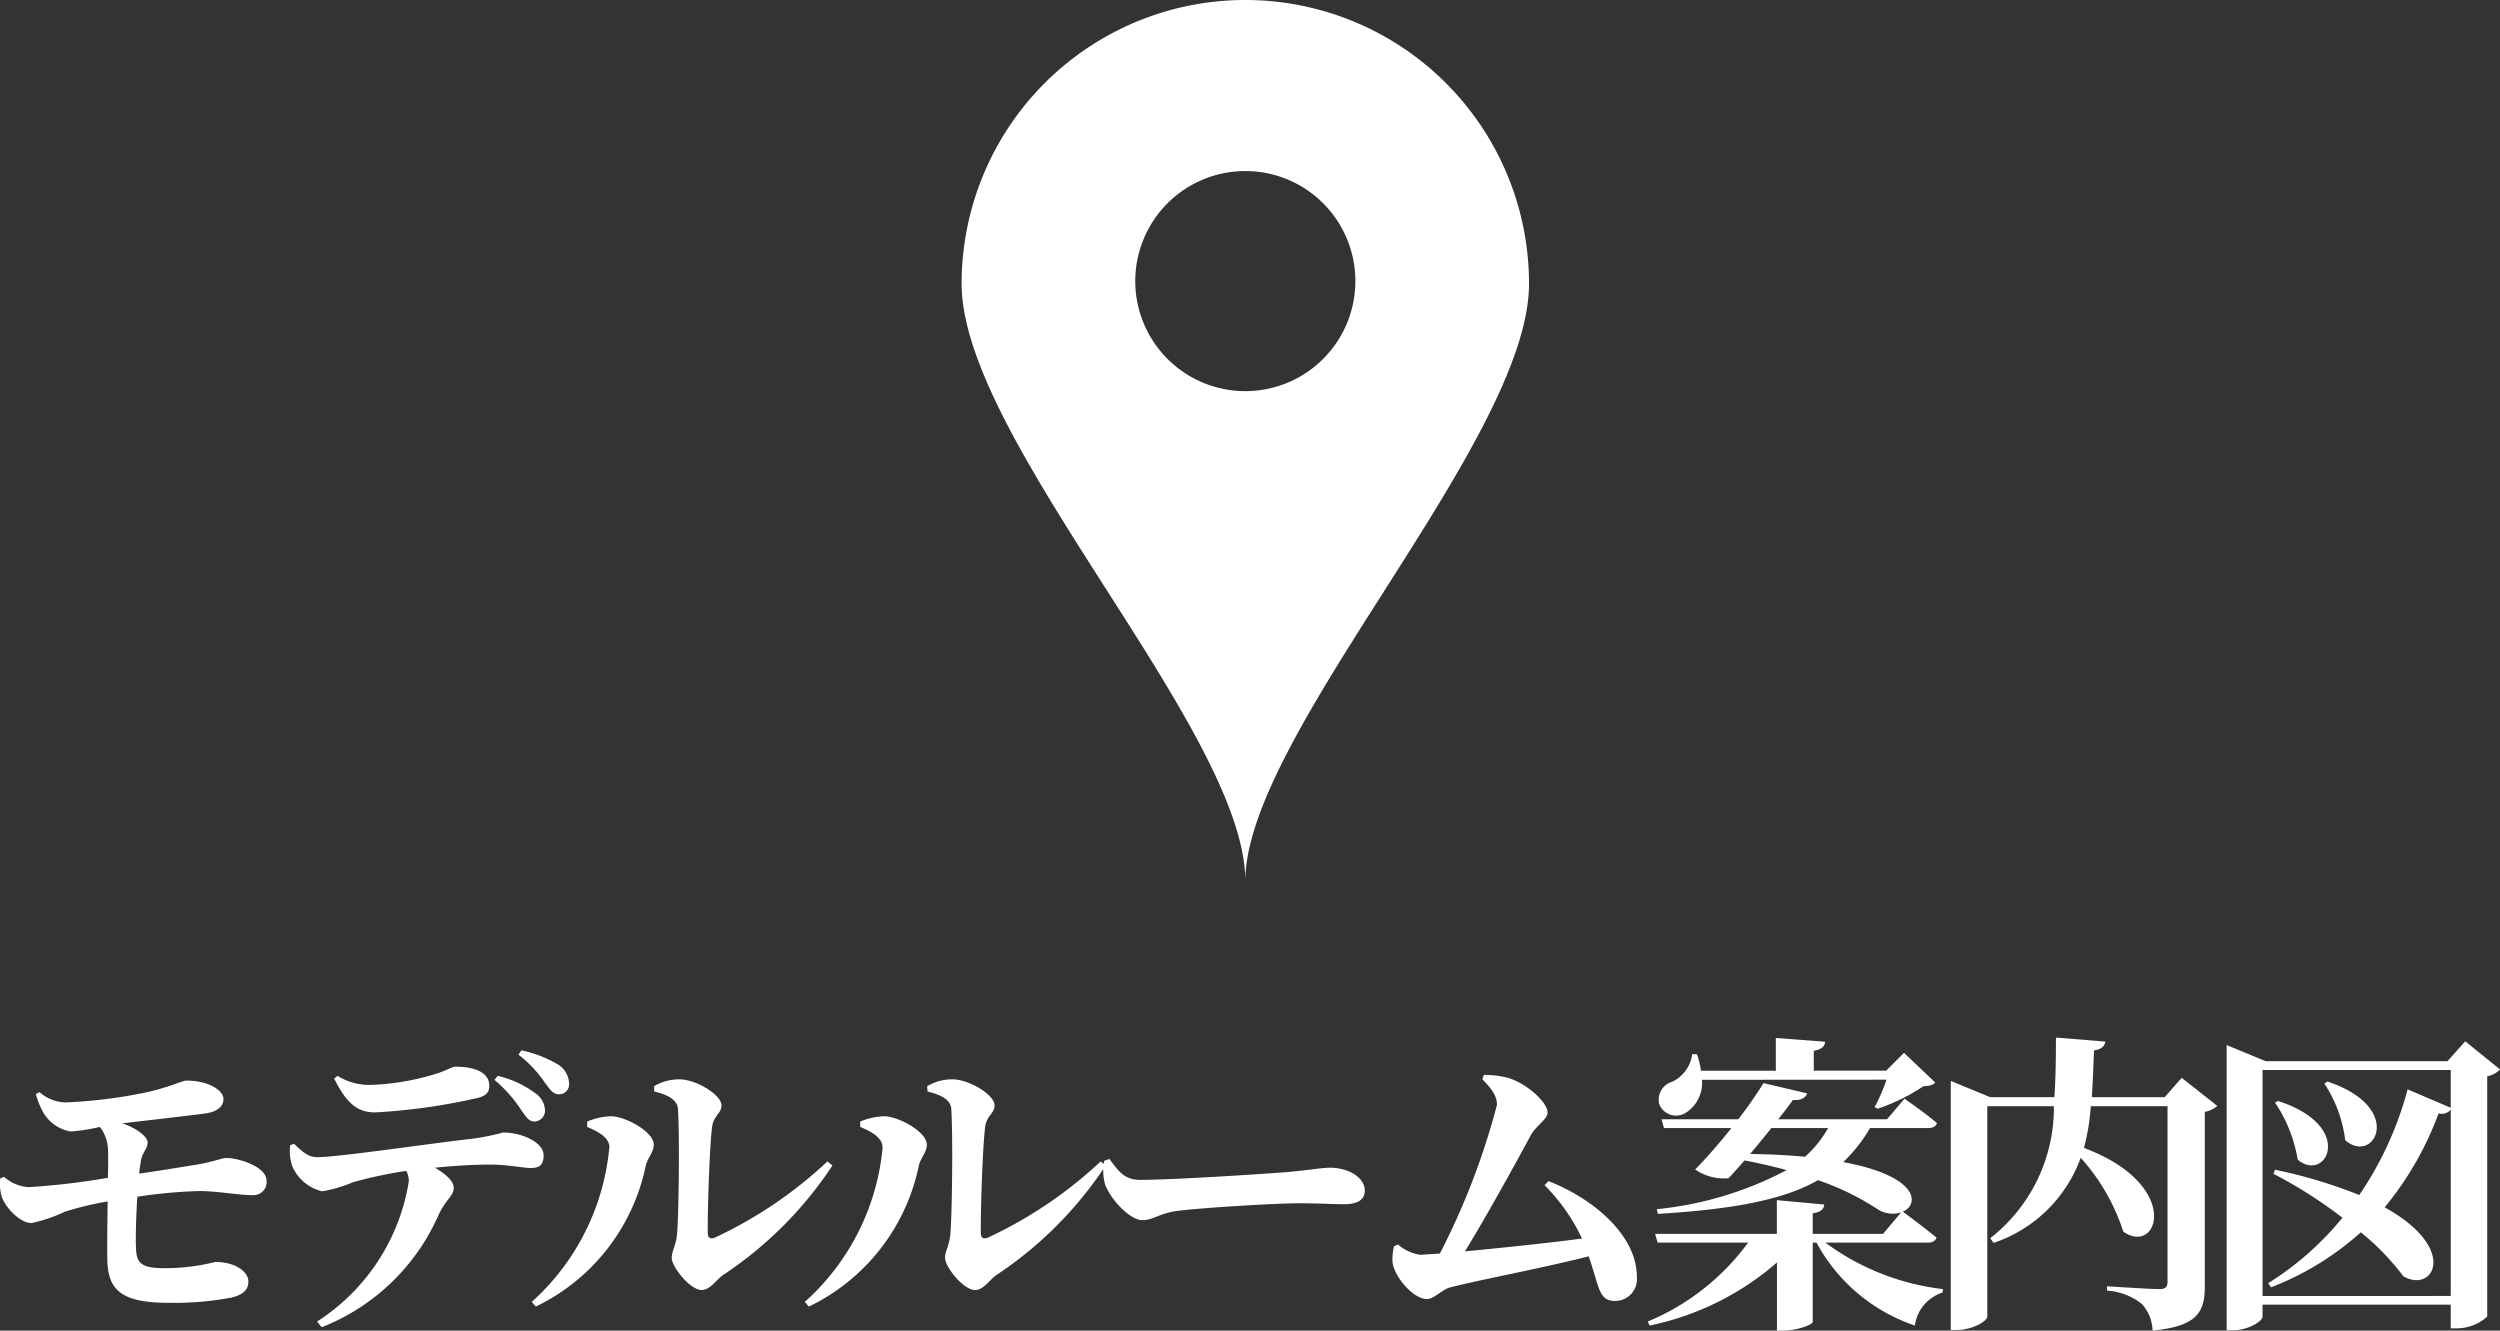
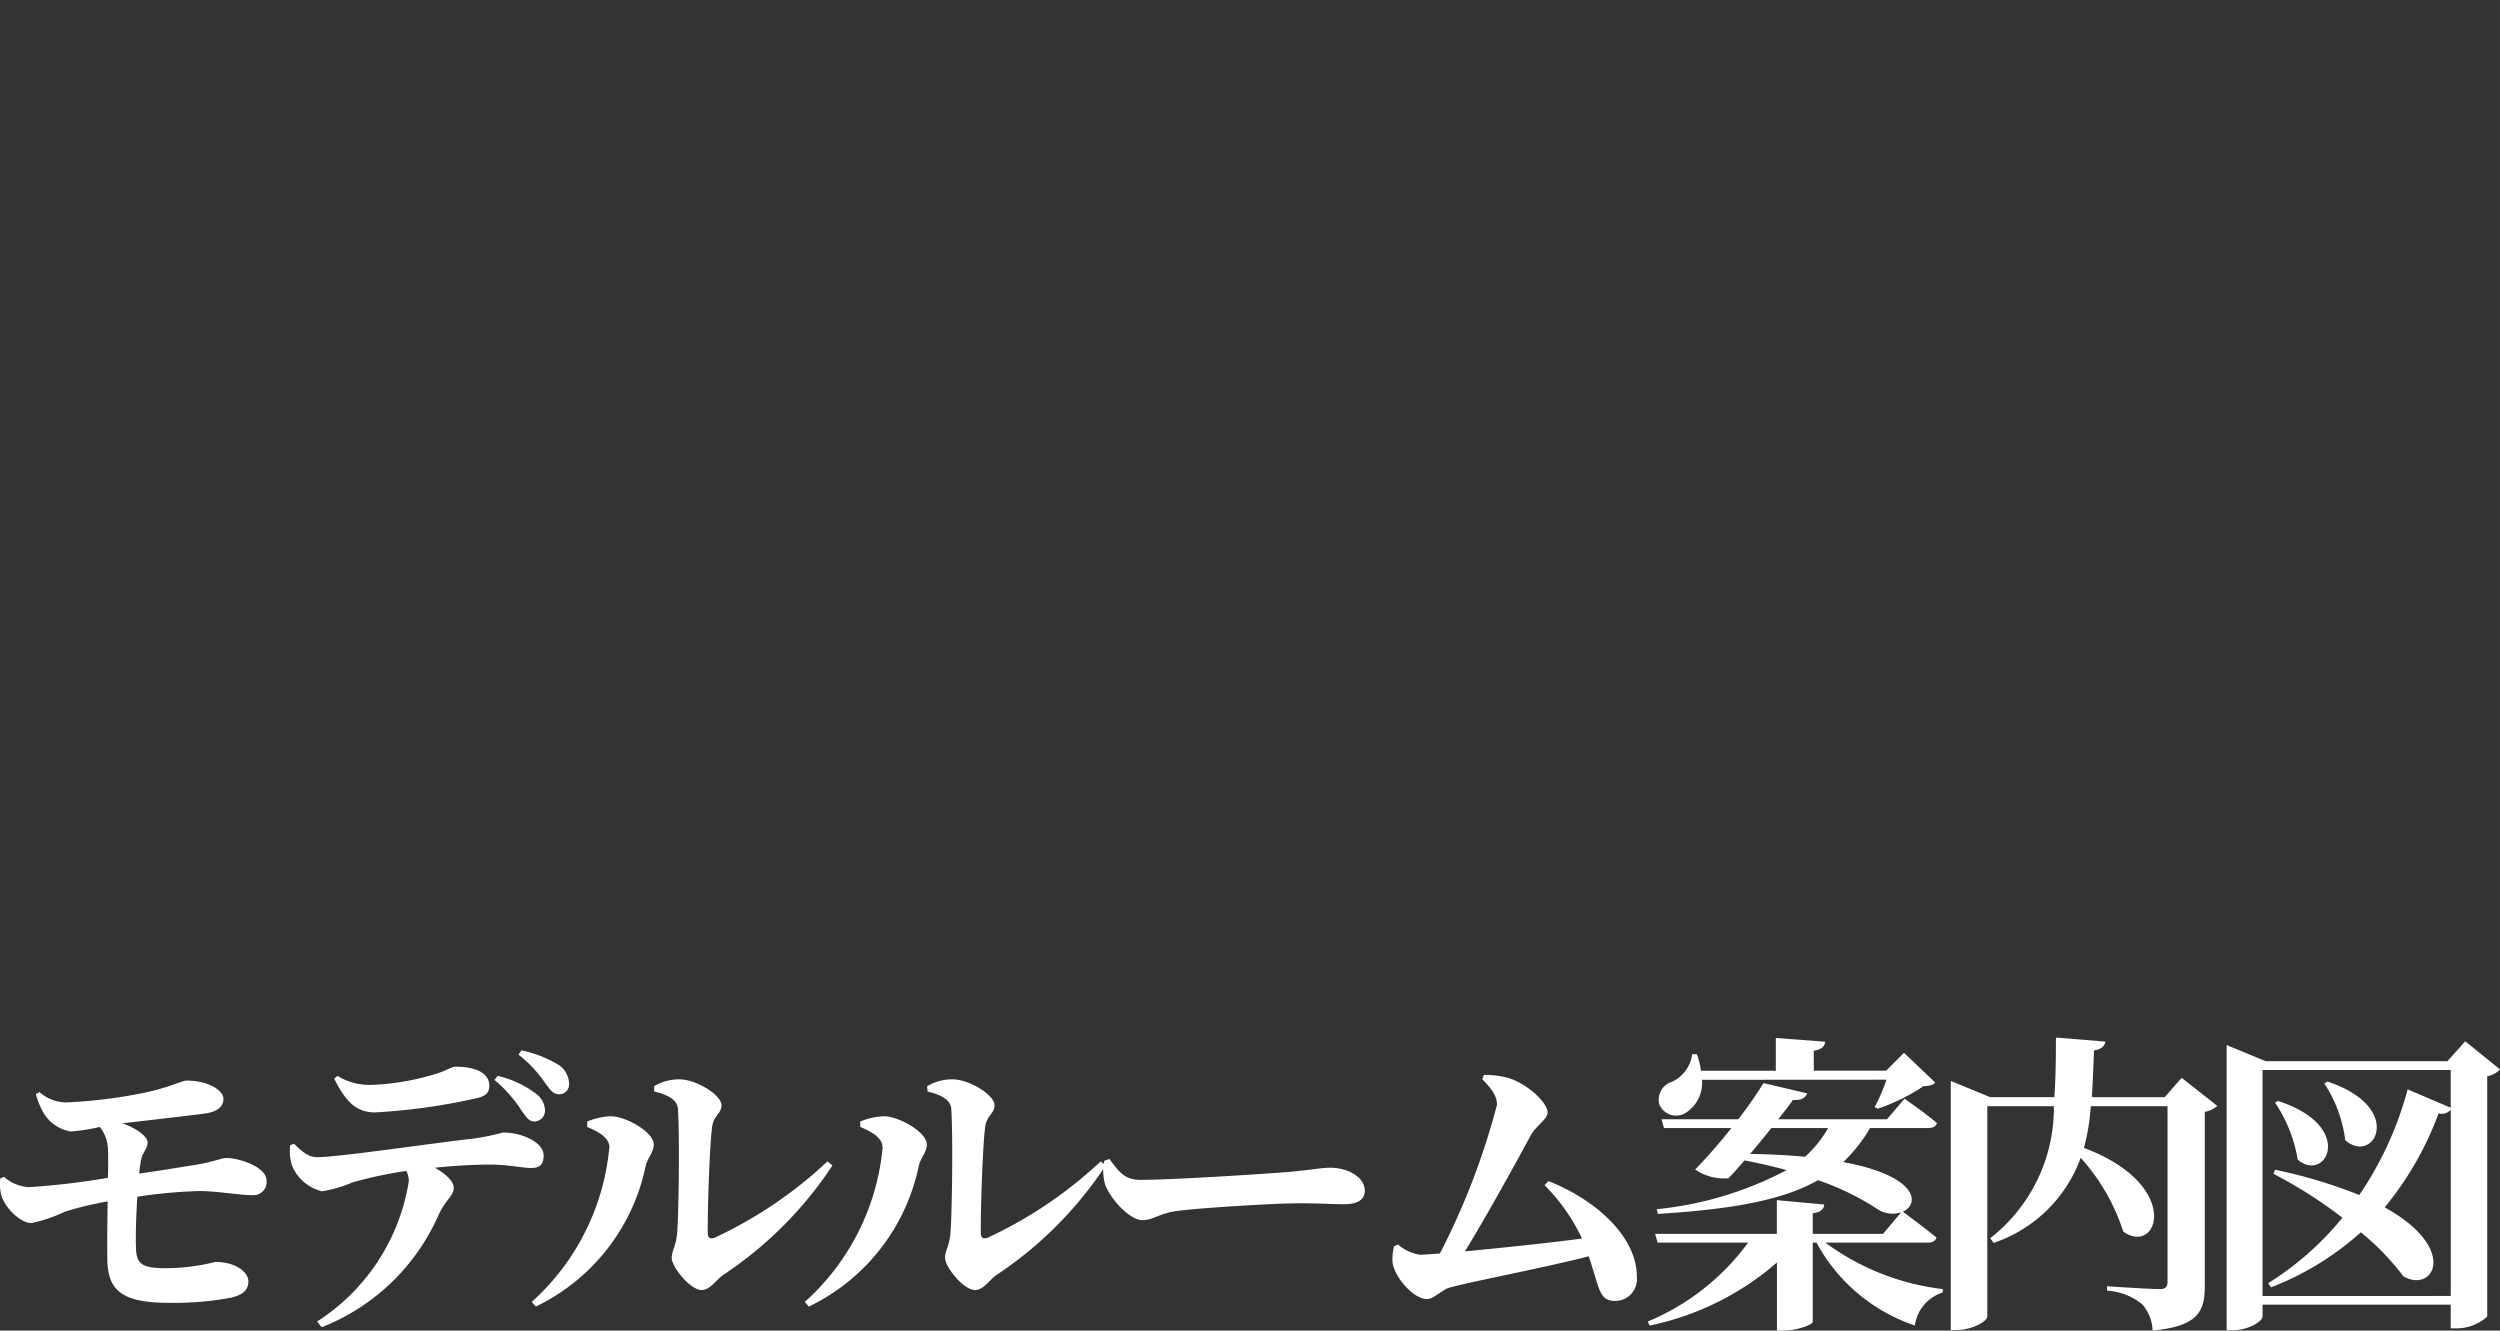
<svg xmlns="http://www.w3.org/2000/svg" width="88.12" height="46.901" viewBox="0 0 88.12 46.901">
  <rect x="0" y="0" width="88.12" height="46.901" fill="#333333" stroke="none" />
  <defs>
    <clipPath id="clip-path">
-       <rect id="長方形_31" data-name="長方形 31" width="20" height="31.055" fill="#fff" />
-     </clipPath>
+       </clipPath>
  </defs>
  <g id="sp_nav_modelmap" transform="translate(-3.105 -675.078)">
    <g id="icon_map" transform="translate(37 678.078)">
      <g id="グループ_13" data-name="グループ 13" transform="translate(0 -3)" clip-path="url(#clip-path)">
-         <path id="パス_42" data-name="パス 42" d="M10,0A10,10,0,0,0,0,10c0,5.528,10,15.773,10,21.055C10,25.9,20,15.528,20,10A10,10,0,0,0,10,0m0,13.787a3.879,3.879,0,1,1,3.879-3.879A3.879,3.879,0,0,1,10,13.787" transform="translate(0)" fill="#fff" />
+         <path id="パス_42" data-name="パス 42" d="M10,0A10,10,0,0,0,0,10c0,5.528,10,15.773,10,21.055C10,25.9,20,15.528,20,10A10,10,0,0,0,10,0m0,13.787A3.879,3.879,0,0,1,10,13.787" transform="translate(0)" fill="#fff" />
      </g>
    </g>
    <path id="パス_321" data-name="パス 321" d="M-42.631-7.359a2.789,2.789,0,0,0,.22.572,1.383,1.383,0,0,0,1.012.748A6.6,6.6,0,0,0-40.376-6.2a1.351,1.351,0,0,1,.286.77c.011.2.011.572,0,1.023a25.987,25.987,0,0,1-2.794.33,1.447,1.447,0,0,1-.869-.363l-.132.055a1.615,1.615,0,0,0,.055.66c.176.44.671.913,1.045.913a5.309,5.309,0,0,0,1.177-.4A11.674,11.674,0,0,1-40.1-3.575c-.011.792-.022,1.617-.011,2.09C-40.079-.5-39.672,0-37.967,0a10.992,10.992,0,0,0,2.244-.187c.341-.088.583-.231.583-.572,0-.319-.44-.682-1.166-.682a7.213,7.213,0,0,1-1.793.22c-.8,0-.979-.176-1-.66-.022-.4,0-1.144.044-1.859a17.518,17.518,0,0,1,2.189-.2c.638,0,1.452.154,1.892.143a.458.458,0,0,0,.473-.517c0-.484-.99-.792-1.408-.792-.154,0-.418.121-1.023.231-.429.066-1.21.2-2.057.319a4.616,4.616,0,0,1,.077-.528c.055-.231.22-.352.22-.572,0-.187-.352-.484-.891-.671.946-.11,2.376-.275,2.882-.341s.682-.275.682-.517c0-.319-.561-.649-1.3-.649-.154,0-.627.253-1.54.44a17.585,17.585,0,0,1-2.706.33,1.422,1.422,0,0,1-.935-.363ZM-32.115-7.9c.4.781.748,1.188,1.441,1.188a21.515,21.515,0,0,0,3.575-.5c.352-.077.451-.22.451-.44,0-.44-.462-.671-1.188-.671-.154,0-.319.154-.858.3a8.7,8.7,0,0,1-2.112.341A2.138,2.138,0,0,1-32-8Zm-1.551,2.343a1.708,1.708,0,0,0,.066.726,1.537,1.537,0,0,0,1.056.9,4.766,4.766,0,0,0,1.089-.319,15.209,15.209,0,0,1,1.881-.4.777.777,0,0,1,.088.374A7.219,7.219,0,0,1-32.72.66l.165.2A7.489,7.489,0,0,0-28.43-3.113c.253-.539.528-.66.528-.935,0-.242-.264-.473-.66-.715.748-.077,1.452-.11,1.936-.11.627,0,1.188.121,1.43.121.3,0,.462-.088.462-.451,0-.44-.737-.8-1.43-.8a8.344,8.344,0,0,1-1.089.22c-1.485.165-4.708.649-5.456.649-.341,0-.539-.209-.825-.473Zm7.2-2.3a4.735,4.735,0,0,1,.946,1.067c.176.242.264.4.462.4a.386.386,0,0,0,.374-.374.764.764,0,0,0-.33-.616A3.627,3.627,0,0,0-26.351-8Zm.847-.891a4.361,4.361,0,0,1,.924.979c.2.264.286.418.506.418a.352.352,0,0,0,.352-.4.82.82,0,0,0-.407-.66A4.269,4.269,0,0,0-25.515-8.9Zm4.785,1.3c.517.121.814.308.836.616.066,1.067.022,3.872-.033,4.411-.044.44-.187.583-.187.836,0,.319.649,1.133,1.056,1.133.308,0,.517-.374.77-.539a13.614,13.614,0,0,0,3.839-3.85l-.176-.143A15.144,15.144,0,0,1-18.695-2.3c-.165.066-.253.011-.253-.165-.011-.781.066-3.1.154-3.74.055-.407.33-.462.33-.759,0-.363-.891-.913-1.485-.913a1.7,1.7,0,0,0-.891.242Zm-1.584,1.969A8.336,8.336,0,0,1-25.152-.033l.143.165a7.1,7.1,0,0,0,3.872-4.95c.055-.275.286-.484.286-.759,0-.451-.99-.99-1.5-1a2.4,2.4,0,0,0-.847.187V-6.2C-22.82-6.039-22.413-5.83-22.413-5.478ZM-11.2-7.447c.517.121.814.308.836.616.066,1.067.022,3.872-.033,4.411-.044.44-.187.583-.187.836,0,.319.649,1.133,1.056,1.133.308,0,.517-.374.77-.539A13.614,13.614,0,0,0-4.923-4.84L-5.1-4.983A15.144,15.144,0,0,1-9.07-2.3c-.165.066-.253.011-.253-.165-.011-.781.066-3.1.154-3.74.055-.407.33-.462.33-.759,0-.363-.891-.913-1.485-.913a1.7,1.7,0,0,0-.891.242Zm-1.584,1.969A8.336,8.336,0,0,1-15.527-.033l.143.165a7.1,7.1,0,0,0,3.872-4.95c.055-.275.286-.484.286-.759,0-.451-.99-.99-1.5-1a2.4,2.4,0,0,0-.847.187V-6.2C-13.195-6.039-12.788-5.83-12.788-5.478Zm7.81.473a1.788,1.788,0,0,0,.033.836c.2.539.88,1.254,1.309,1.254s.583-.264,1.375-.341c.847-.1,3.311-.253,4.147-.253.77,0,1.155.033,1.595.033.462,0,.726-.154.726-.473,0-.473-.572-.814-1.232-.814-.264,0-.759.088-1.5.154-.671.055-3.993.275-5.17.275-.583,0-.77-.3-1.1-.737Zm15.521.858a6.642,6.642,0,0,1,1.32,1.881c-1.056.143-2.827.33-4.125.451C8.563-3.157,9.52-4.906,10.059-5.9c.2-.363.594-.561.594-.814,0-.341-.7-1-1.375-1.21a3.291,3.291,0,0,0-.869-.11l-.055.154c.363.363.517.616.517.9A25.5,25.5,0,0,1,6.858-1.738c-.352.022-.605.044-.693.044a1.486,1.486,0,0,1-.781-.363l-.143.066a2,2,0,0,0-.055.528c.033.5.715,1.331,1.221,1.331.231,0,.561-.352.8-.407.8-.22,3.344-.7,4.895-1.1.385,1.089.341,1.573.935,1.573A.769.769,0,0,0,13.8-.924c0-1.441-1.507-2.739-3.113-3.366ZM22.6-7.865a6.567,6.567,0,0,1-.418.968l.11.055A6.827,6.827,0,0,0,23.9-7.634c.22-.011.341-.044.418-.132l-1.1-1.045-.627.627H20.037v-.7c.3-.055.385-.165.4-.319l-1.738-.132v1.155h-2.64a2.5,2.5,0,0,0-.143-.583h-.165a1.25,1.25,0,0,1-.7.968.661.661,0,0,0-.462.792.64.64,0,0,0,.913.319,1.249,1.249,0,0,0,.594-1.177ZM20.543-6.16a4.018,4.018,0,0,1-.814,1.012c-.561-.055-1.21-.088-1.936-.1.253-.3.517-.616.748-.913Zm3.52,4.037c.154,0,.264-.055.3-.176-.429-.352-1.067-.825-1.188-.913.6-.264.561-1.254-2.1-1.749a5.423,5.423,0,0,0,.946-1.2h2.057c.154,0,.264-.055.3-.176-.44-.374-1.144-.858-1.144-.858l-.616.726H18.783c.22-.275.4-.506.517-.682.3.022.44-.077.506-.231l-1.54-.363a15.318,15.318,0,0,1-.891,1.276H14.669l.088.308h2.376A19.266,19.266,0,0,1,15.857-4.7a1.78,1.78,0,0,0,1.177.308q.248-.264.561-.627c.539.1,1.034.22,1.485.341A12.408,12.408,0,0,1,14.5-3.3l.044.165c2.684-.165,4.422-.495,5.643-1.188A9.384,9.384,0,0,1,22.27-3.311a.97.97,0,0,0,.847.121l-.638.759H20v-.726c.308-.044.385-.154.407-.308l-1.672-.154v1.188h-4.29l.088.308h3.19A8.361,8.361,0,0,1,14.185.66L14.251.8a9.846,9.846,0,0,0,4.488-2.222v2.4h.209C19.454.979,20,.77,20,.671V-2.123h.132A6.19,6.19,0,0,0,23.6.8,1.42,1.42,0,0,1,24.58-.363l.011-.121a8.658,8.658,0,0,1-4.147-1.639Zm8.943-5.808-.6.682H29.838c.033-.517.055-1.067.077-1.65.264-.033.374-.154.4-.308L28.573-9.35c0,.748-.011,1.452-.055,2.1H26.252l-1.386-.572V.957h.209c.55,0,1.078-.308,1.078-.473V-6.93H28.5a5.828,5.828,0,0,1-2.244,4.653l.121.165a4.946,4.946,0,0,0,3.069-3,7.156,7.156,0,0,1,1.5,2.6c1.232.88,2.112-1.639-1.386-2.948A7.515,7.515,0,0,0,29.8-6.93h2.706V-.737c0,.165-.066.253-.275.253-.363,0-1.859-.1-1.859-.1v.154a2.19,2.19,0,0,1,1.232.473,1.442,1.442,0,0,1,.374.935C33.589.825,33.82.3,33.82-.594V-6.732a.9.9,0,0,0,.44-.209Zm5.027.2a4.684,4.684,0,0,1,.737,2c1.023.891,2.134-1.155-.627-2.068Zm-1.738.671a5.134,5.134,0,0,1,.8,2.013c1,.847,2.068-1.177-.693-2.068Zm-.44,6.82V-8.206h6.633v1.331L40.97-7.524A12.208,12.208,0,0,1,39.265-3.8a17.44,17.44,0,0,0-2.97-.891l-.055.143A16.157,16.157,0,0,1,38.671-3a10.691,10.691,0,0,1-2.618,2.31l.1.143A10.224,10.224,0,0,0,39.32-2.486a8.943,8.943,0,0,1,1.5,1.551c1.056.616,1.98-.968-.66-2.431a11.381,11.381,0,0,0,1.9-3.311.413.413,0,0,0,.429-.132V-.242ZM43-9.218l-.627.7H35.965L34.59-9.086V.968h.22c.539,0,1.045-.319,1.045-.484V.066h6.633V.9h.2A1.613,1.613,0,0,0,43.775.484v-8.47a.822.822,0,0,0,.451-.242Z" transform="translate(47 721)" fill="#fff" />
  </g>
</svg>